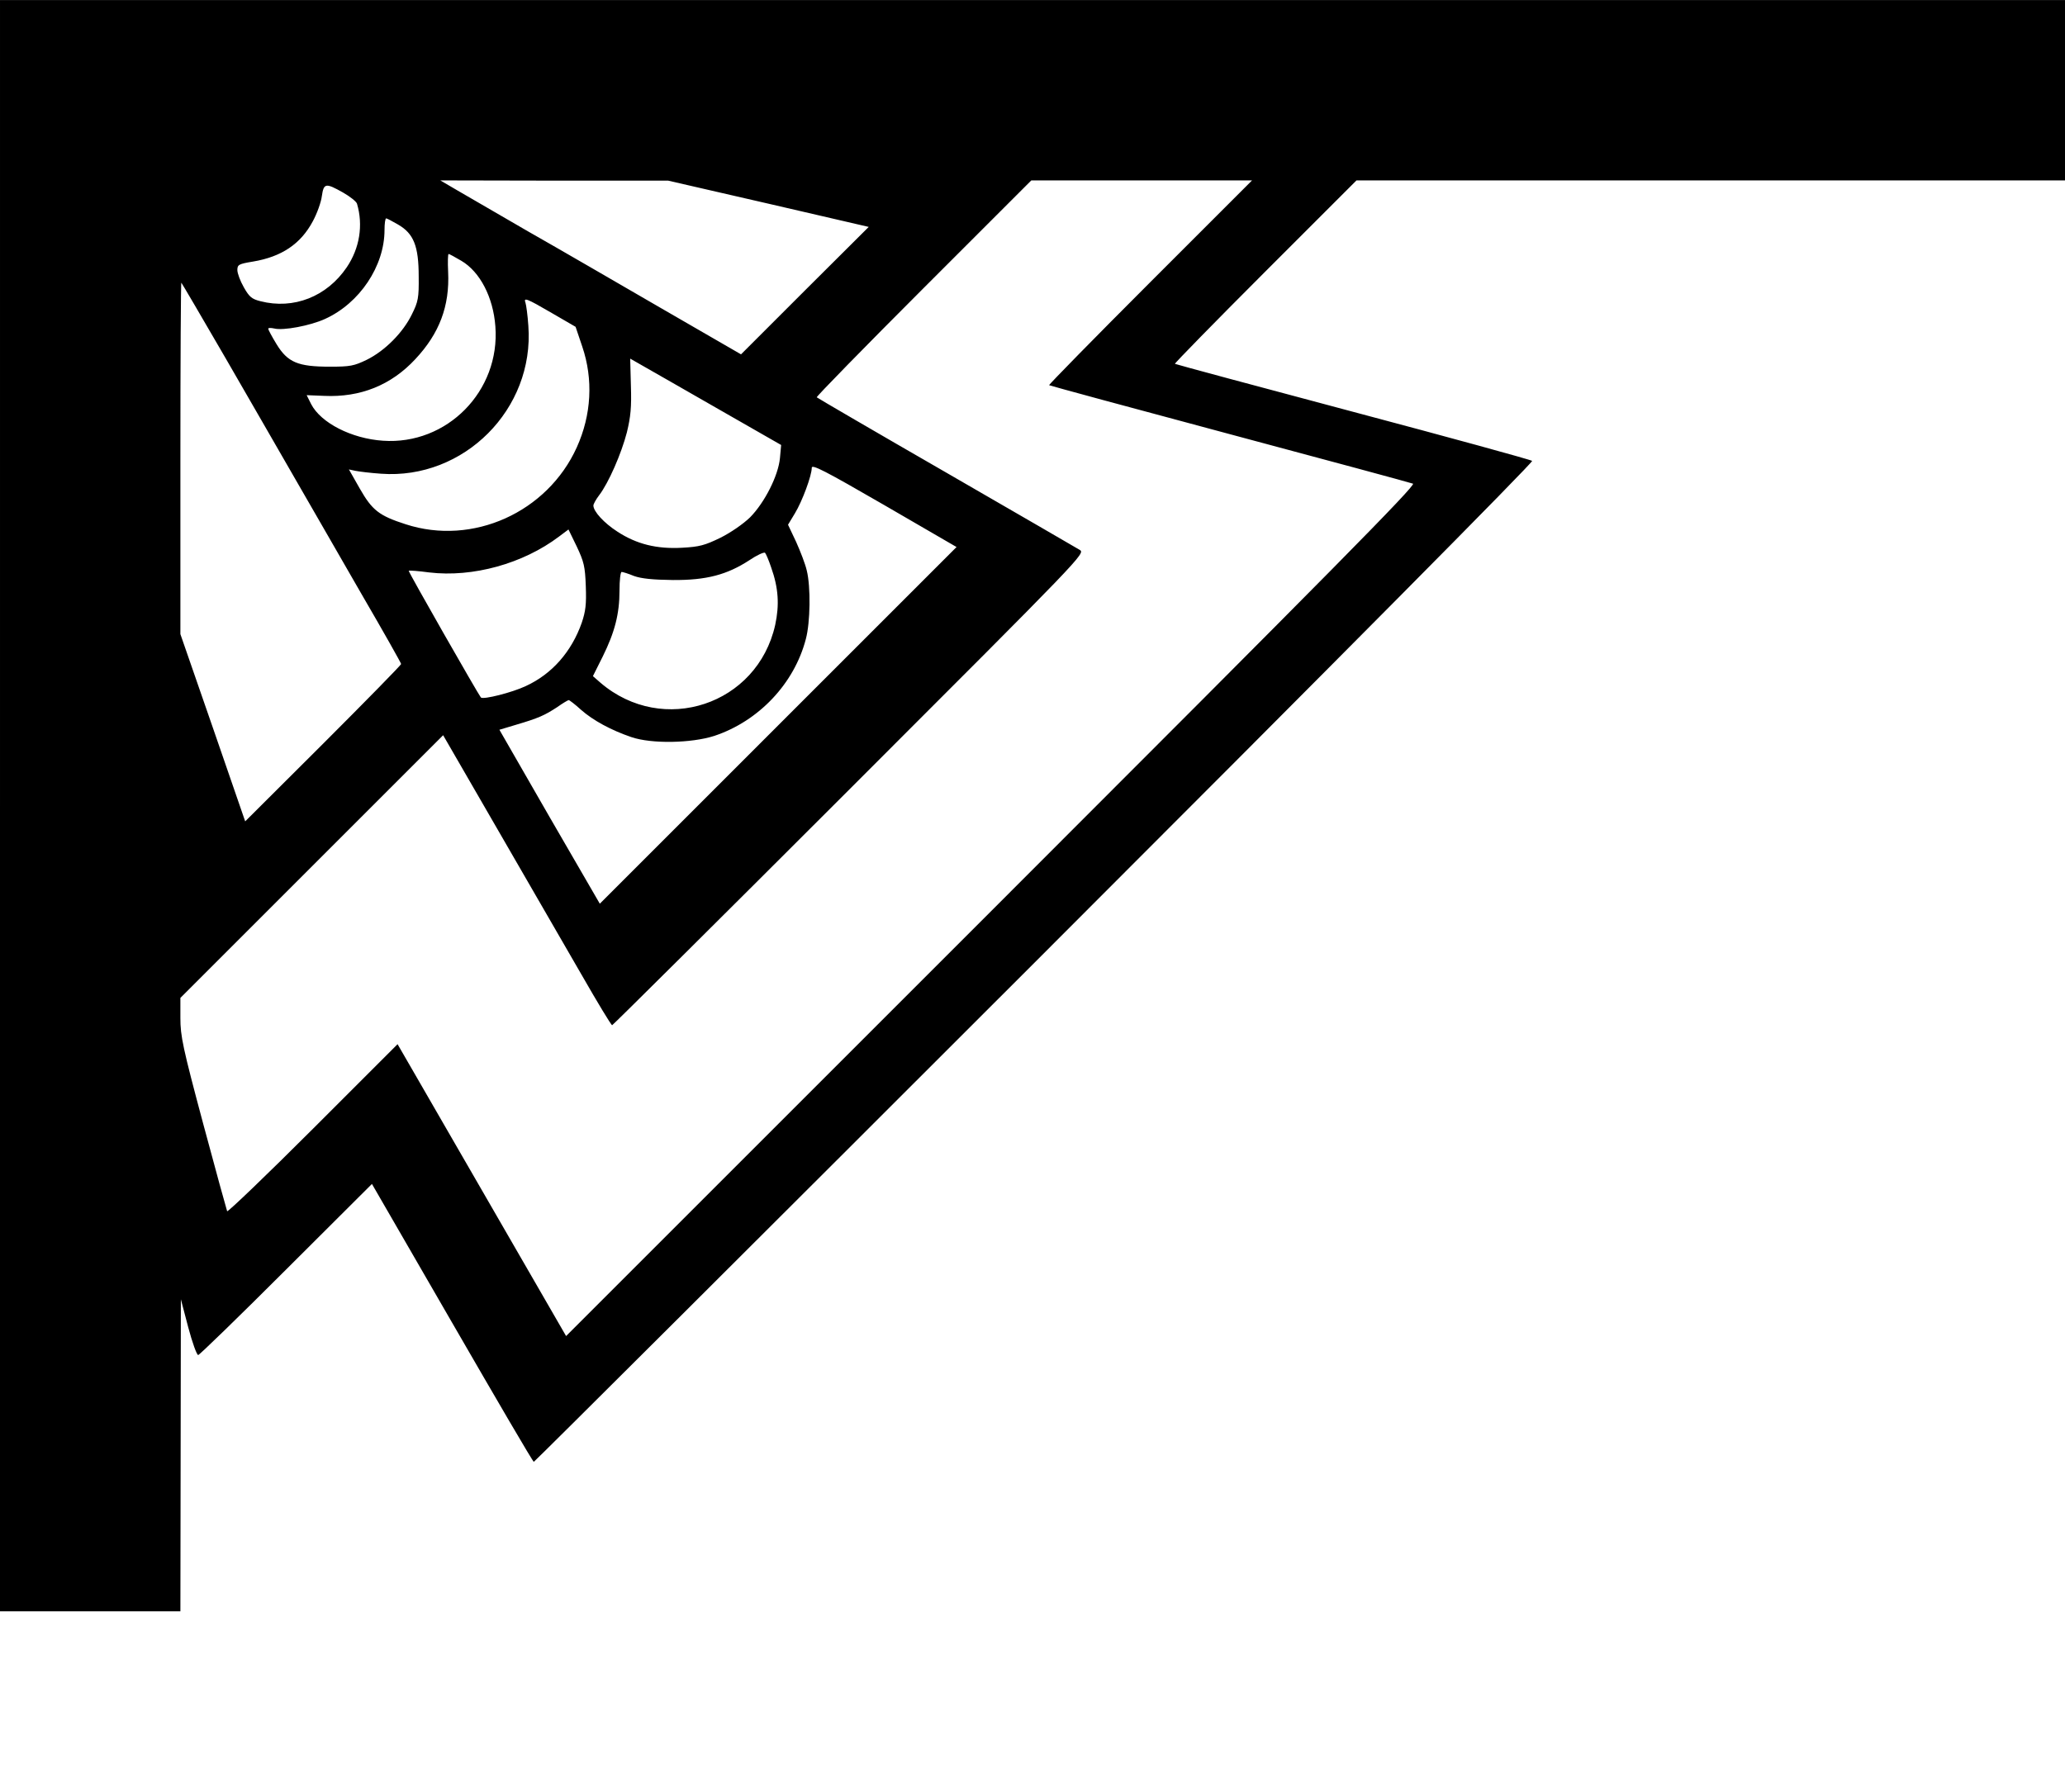
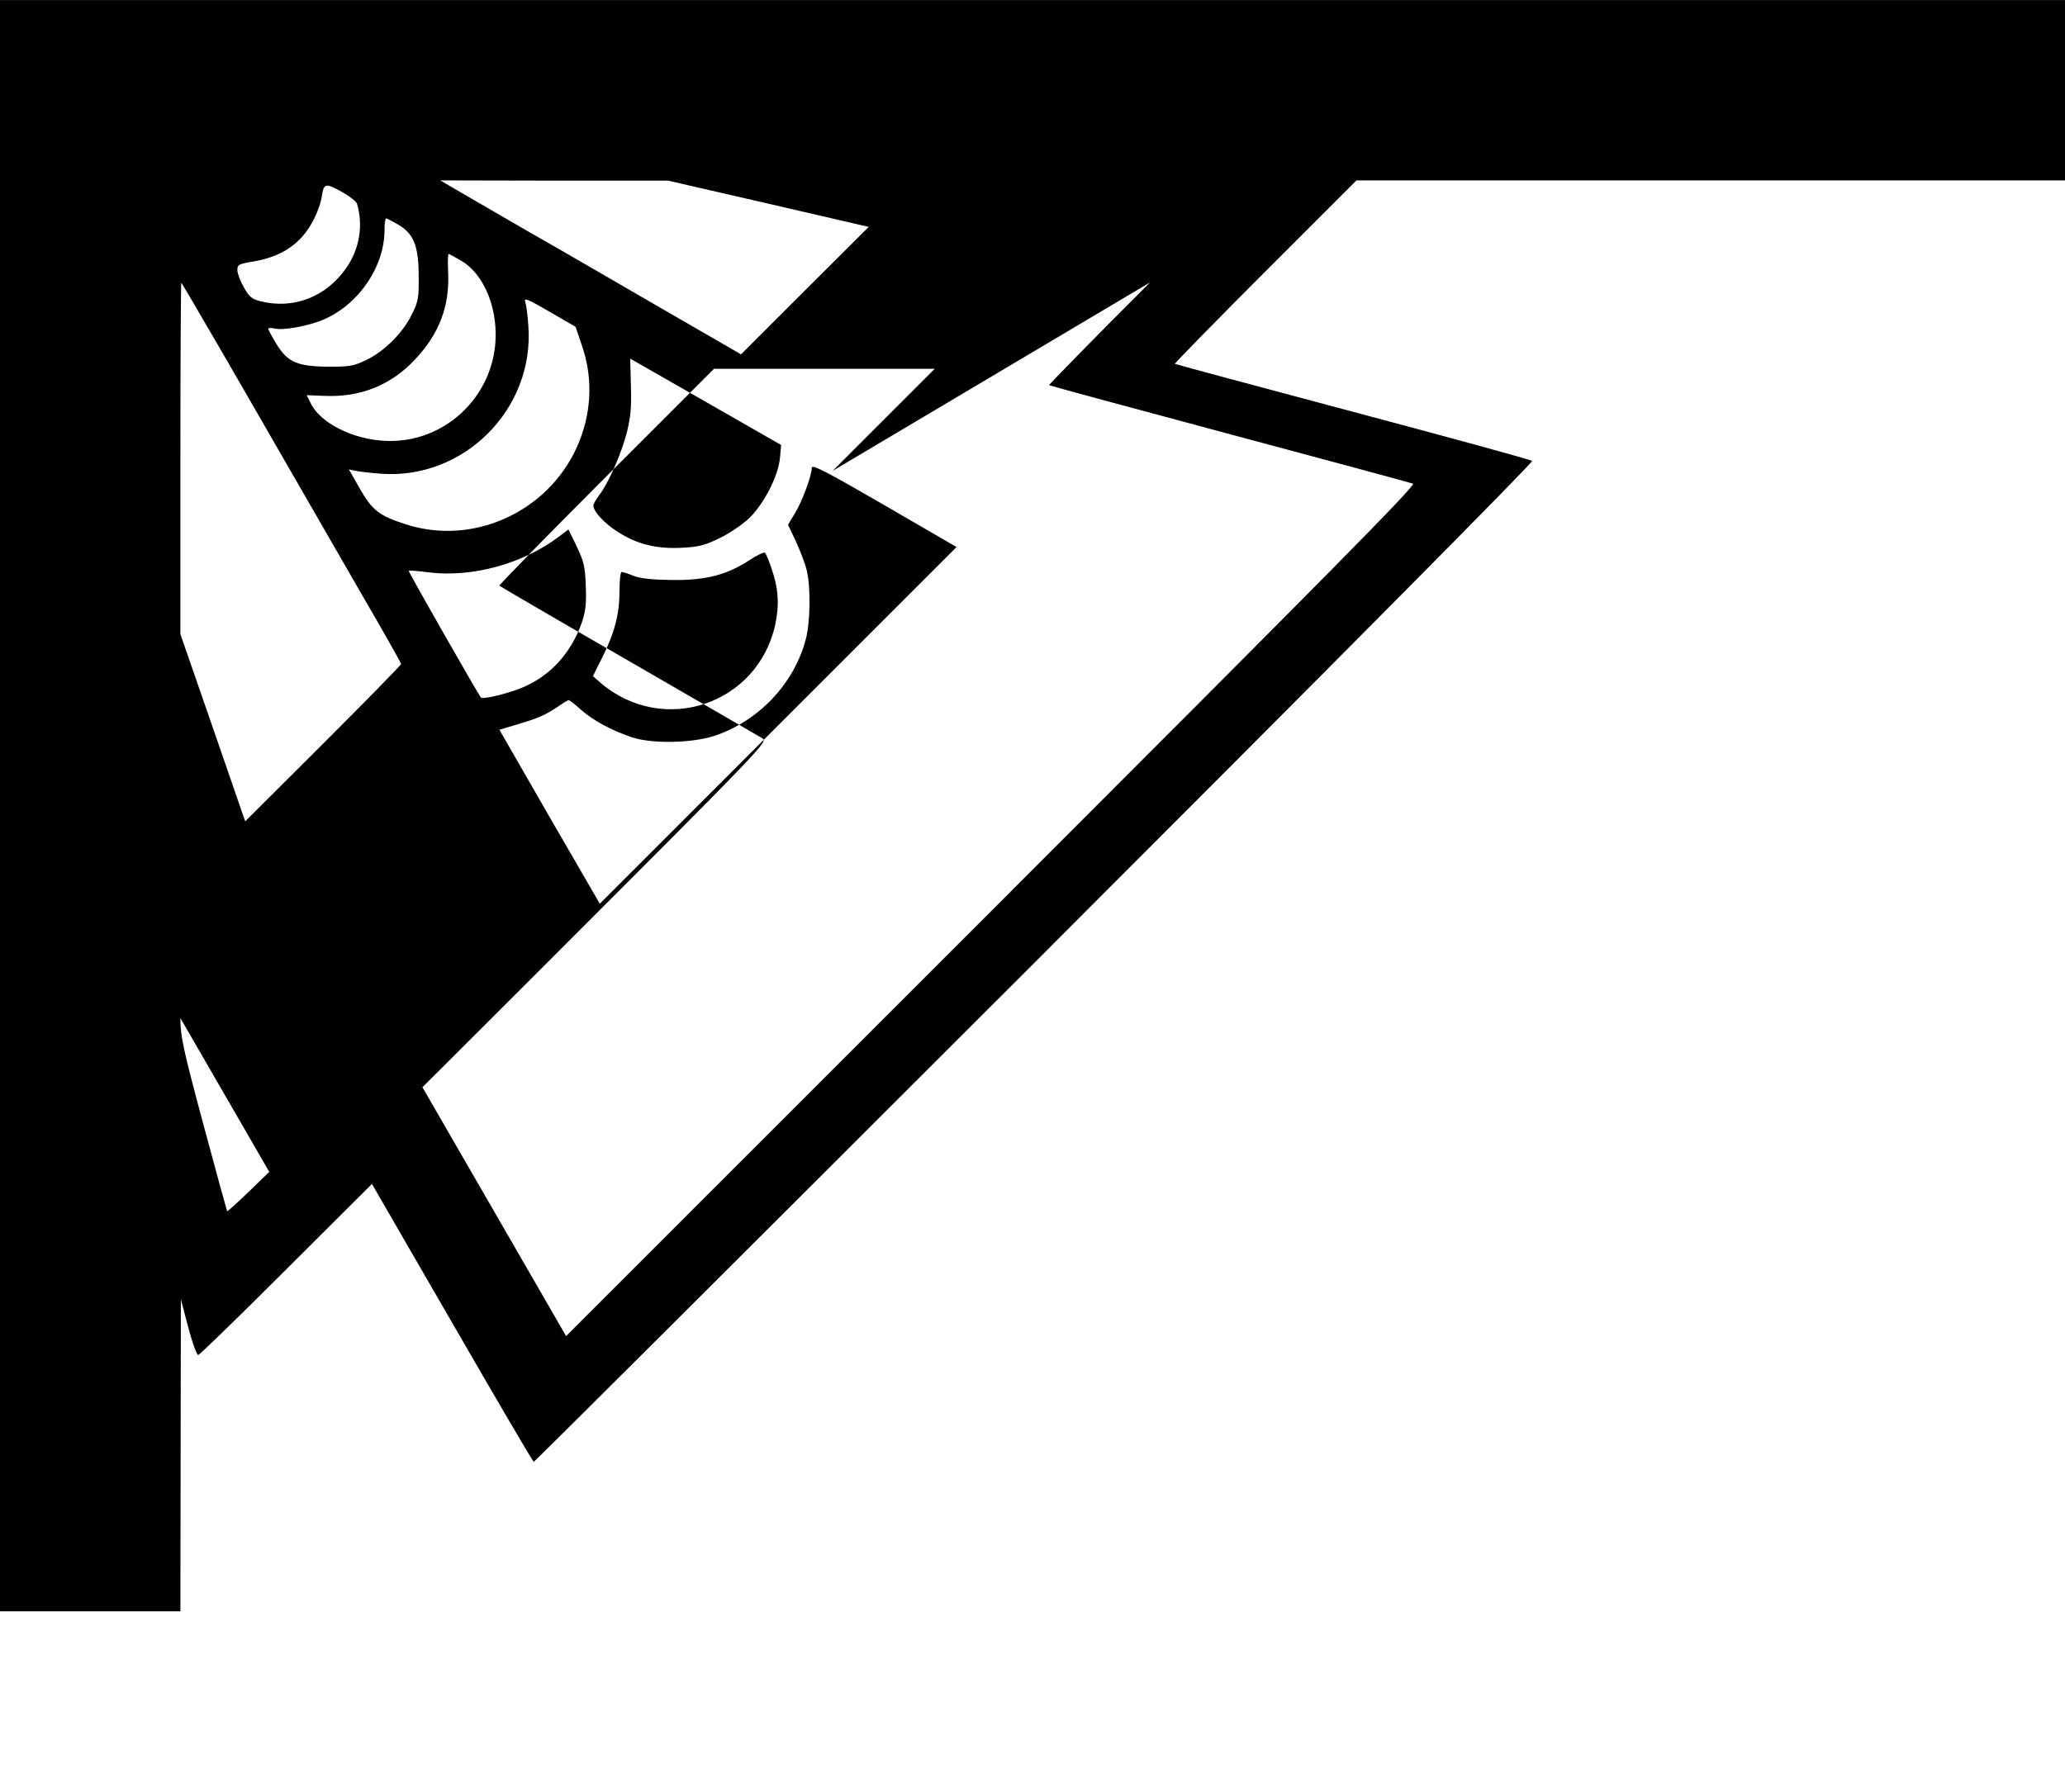
<svg xmlns="http://www.w3.org/2000/svg" version="1.0" width="230mm" height="199.61mm" viewBox="0 0 870 755" preserveAspectRatio="xMidYMid meet">
  <g transform="translate(0,755) scale(0.1,-0.1)" fill="#000000" stroke="none">
-     <path d="M0 4155 l0 -3395 380 0 380 0 1 658 1 657 31 -118 c17 -64 36 -117 42 -117 5 0 172 162 371 361 l361 360 338 -585 c186 -322 340 -586 344 -586 3 0 953 947 2111 2105 1286 1286 2101 2108 2095 2113 -6 5 -345 98 -755 207 -410 109 -747 200 -750 202 -2 2 169 177 380 388 l385 385 1492 0 1493 0 0 380 0 380 -4350 0 -4350 0 0 -3395z m3237 2537 l423 -98 -269 -268 -269 -269 -334 193 c-183 106 -436 253 -563 325 -126 73 -261 151 -300 174 l-70 41 480 -1 480 0 422 -97z m1608 -332 c-236 -236 -427 -431 -425 -433 3 -2 345 -95 760 -206 415 -111 763 -205 773 -209 14 -6 -342 -366 -1775 -1799 l-1793 -1793 -355 615 -355 615 -356 -356 c-196 -196 -359 -352 -362 -348 -2 5 -48 171 -101 369 -86 321 -96 369 -96 445 l0 85 554 554 553 553 230 -398 c127 -220 286 -495 353 -611 67 -117 125 -213 129 -213 3 0 453 447 1000 994 987 987 994 994 970 1009 -13 8 -267 155 -563 326 -297 171 -542 314 -545 317 -3 2 199 209 449 459 l455 455 465 0 465 0 -430 -430z m-3400 379 c30 -17 56 -38 59 -47 27 -91 11 -188 -43 -268 -84 -124 -224 -179 -364 -143 -36 9 -47 18 -70 59 -15 26 -27 59 -27 72 0 23 6 26 66 36 120 20 201 74 252 170 18 33 35 81 38 106 8 55 16 56 89 15z m232 -135 c66 -38 87 -91 87 -219 1 -90 -2 -106 -29 -160 -37 -76 -113 -153 -190 -191 -54 -26 -70 -29 -155 -29 -135 0 -178 18 -225 95 -19 31 -35 61 -35 65 0 4 11 4 25 1 38 -10 153 12 214 40 146 66 251 223 251 375 0 27 3 49 7 49 3 0 26 -12 50 -26z m267 -153 c78 -46 134 -153 143 -276 21 -273 -204 -501 -474 -482 -132 9 -261 75 -302 154 l-19 38 74 -3 c152 -7 282 45 384 155 101 108 145 223 138 368 -2 41 -1 75 2 75 3 0 27 -13 54 -29z m-996 -406 c98 -170 231 -400 294 -510 63 -110 190 -329 281 -488 92 -158 167 -291 167 -295 0 -4 -148 -155 -328 -335 l-329 -328 -136 394 -137 395 0 742 c0 409 2 741 4 739 2 -2 85 -143 184 -314z m1377 186 l100 -58 28 -83 c47 -138 39 -288 -23 -425 -124 -274 -439 -416 -721 -324 -112 36 -141 59 -193 150 l-46 81 28 -6 c15 -3 63 -9 107 -12 349 -26 647 272 621 623 -3 45 -9 88 -12 97 -9 24 3 20 111 -43z m704 -406 l262 -150 -5 -55 c-7 -74 -64 -187 -126 -250 -29 -28 -81 -64 -125 -86 -66 -32 -88 -38 -161 -42 -107 -6 -192 15 -273 68 -56 36 -101 85 -101 110 0 6 11 26 24 43 40 52 94 176 117 265 16 66 20 106 17 197 l-3 114 56 -32 c31 -18 174 -99 318 -182z m250 -1331 l-752 -752 -212 366 -211 367 70 21 c95 28 121 40 173 74 24 17 46 30 49 30 3 0 27 -18 52 -41 51 -45 127 -86 212 -115 85 -29 252 -26 349 5 187 62 337 220 386 408 19 70 21 221 4 289 -6 27 -27 81 -45 121 l-34 72 29 48 c31 51 71 159 71 192 0 16 56 -13 305 -157 l305 -177 -751 -751z m-811 586 c3 -77 -1 -106 -17 -154 -43 -122 -125 -216 -236 -267 -57 -27 -179 -58 -189 -48 -11 13 -307 531 -304 534 2 2 41 -1 86 -7 184 -22 396 37 547 151 l40 30 35 -72 c30 -64 35 -83 38 -167z m781 79 c31 -87 35 -158 17 -242 -75 -337 -473 -469 -736 -244 l-32 28 41 82 c51 103 71 180 71 279 0 43 4 78 9 78 5 0 28 -7 52 -17 31 -11 78 -16 164 -17 141 -1 228 22 323 84 31 21 60 34 65 31 4 -4 16 -32 26 -62z" />
+     <path d="M0 4155 l0 -3395 380 0 380 0 1 658 1 657 31 -118 c17 -64 36 -117 42 -117 5 0 172 162 371 361 l361 360 338 -585 c186 -322 340 -586 344 -586 3 0 953 947 2111 2105 1286 1286 2101 2108 2095 2113 -6 5 -345 98 -755 207 -410 109 -747 200 -750 202 -2 2 169 177 380 388 l385 385 1492 0 1493 0 0 380 0 380 -4350 0 -4350 0 0 -3395z m3237 2537 l423 -98 -269 -268 -269 -269 -334 193 c-183 106 -436 253 -563 325 -126 73 -261 151 -300 174 l-70 41 480 -1 480 0 422 -97z m1608 -332 c-236 -236 -427 -431 -425 -433 3 -2 345 -95 760 -206 415 -111 763 -205 773 -209 14 -6 -342 -366 -1775 -1799 l-1793 -1793 -355 615 -355 615 -356 -356 c-196 -196 -359 -352 -362 -348 -2 5 -48 171 -101 369 -86 321 -96 369 -96 445 c127 -220 286 -495 353 -611 67 -117 125 -213 129 -213 3 0 453 447 1000 994 987 987 994 994 970 1009 -13 8 -267 155 -563 326 -297 171 -542 314 -545 317 -3 2 199 209 449 459 l455 455 465 0 465 0 -430 -430z m-3400 379 c30 -17 56 -38 59 -47 27 -91 11 -188 -43 -268 -84 -124 -224 -179 -364 -143 -36 9 -47 18 -70 59 -15 26 -27 59 -27 72 0 23 6 26 66 36 120 20 201 74 252 170 18 33 35 81 38 106 8 55 16 56 89 15z m232 -135 c66 -38 87 -91 87 -219 1 -90 -2 -106 -29 -160 -37 -76 -113 -153 -190 -191 -54 -26 -70 -29 -155 -29 -135 0 -178 18 -225 95 -19 31 -35 61 -35 65 0 4 11 4 25 1 38 -10 153 12 214 40 146 66 251 223 251 375 0 27 3 49 7 49 3 0 26 -12 50 -26z m267 -153 c78 -46 134 -153 143 -276 21 -273 -204 -501 -474 -482 -132 9 -261 75 -302 154 l-19 38 74 -3 c152 -7 282 45 384 155 101 108 145 223 138 368 -2 41 -1 75 2 75 3 0 27 -13 54 -29z m-996 -406 c98 -170 231 -400 294 -510 63 -110 190 -329 281 -488 92 -158 167 -291 167 -295 0 -4 -148 -155 -328 -335 l-329 -328 -136 394 -137 395 0 742 c0 409 2 741 4 739 2 -2 85 -143 184 -314z m1377 186 l100 -58 28 -83 c47 -138 39 -288 -23 -425 -124 -274 -439 -416 -721 -324 -112 36 -141 59 -193 150 l-46 81 28 -6 c15 -3 63 -9 107 -12 349 -26 647 272 621 623 -3 45 -9 88 -12 97 -9 24 3 20 111 -43z m704 -406 l262 -150 -5 -55 c-7 -74 -64 -187 -126 -250 -29 -28 -81 -64 -125 -86 -66 -32 -88 -38 -161 -42 -107 -6 -192 15 -273 68 -56 36 -101 85 -101 110 0 6 11 26 24 43 40 52 94 176 117 265 16 66 20 106 17 197 l-3 114 56 -32 c31 -18 174 -99 318 -182z m250 -1331 l-752 -752 -212 366 -211 367 70 21 c95 28 121 40 173 74 24 17 46 30 49 30 3 0 27 -18 52 -41 51 -45 127 -86 212 -115 85 -29 252 -26 349 5 187 62 337 220 386 408 19 70 21 221 4 289 -6 27 -27 81 -45 121 l-34 72 29 48 c31 51 71 159 71 192 0 16 56 -13 305 -157 l305 -177 -751 -751z m-811 586 c3 -77 -1 -106 -17 -154 -43 -122 -125 -216 -236 -267 -57 -27 -179 -58 -189 -48 -11 13 -307 531 -304 534 2 2 41 -1 86 -7 184 -22 396 37 547 151 l40 30 35 -72 c30 -64 35 -83 38 -167z m781 79 c31 -87 35 -158 17 -242 -75 -337 -473 -469 -736 -244 l-32 28 41 82 c51 103 71 180 71 279 0 43 4 78 9 78 5 0 28 -7 52 -17 31 -11 78 -16 164 -17 141 -1 228 22 323 84 31 21 60 34 65 31 4 -4 16 -32 26 -62z" />
  </g>
</svg>